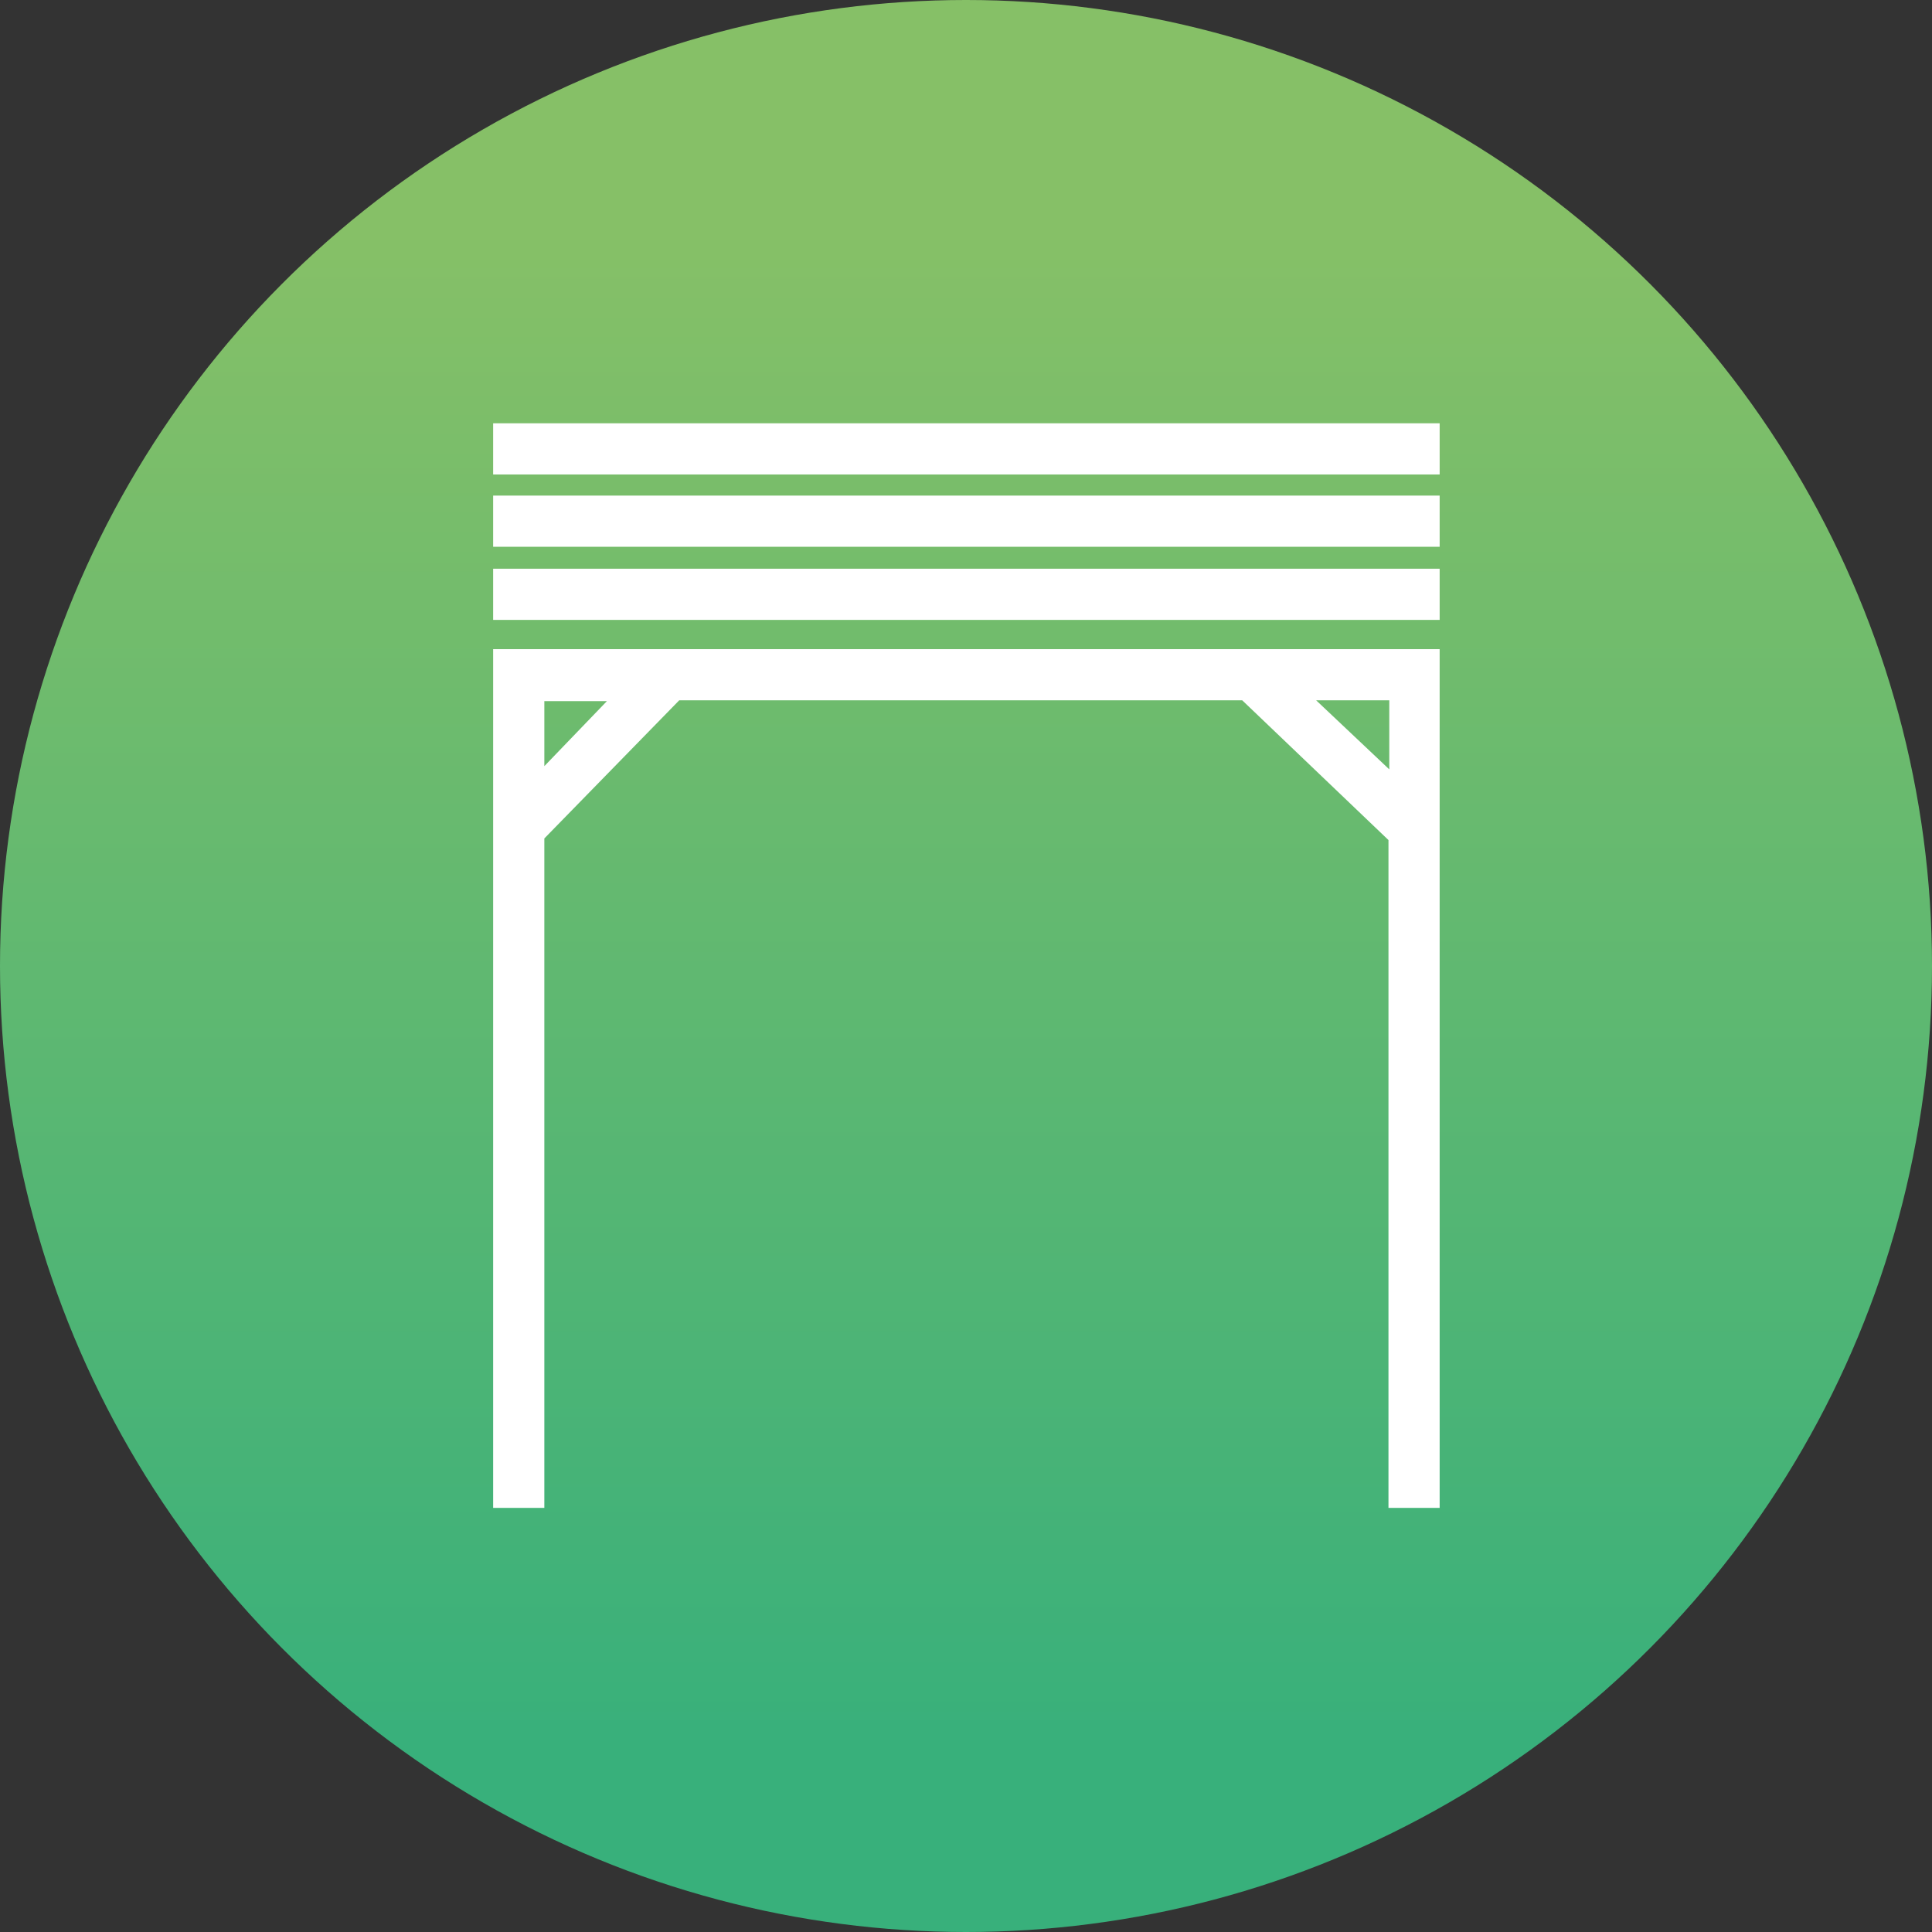
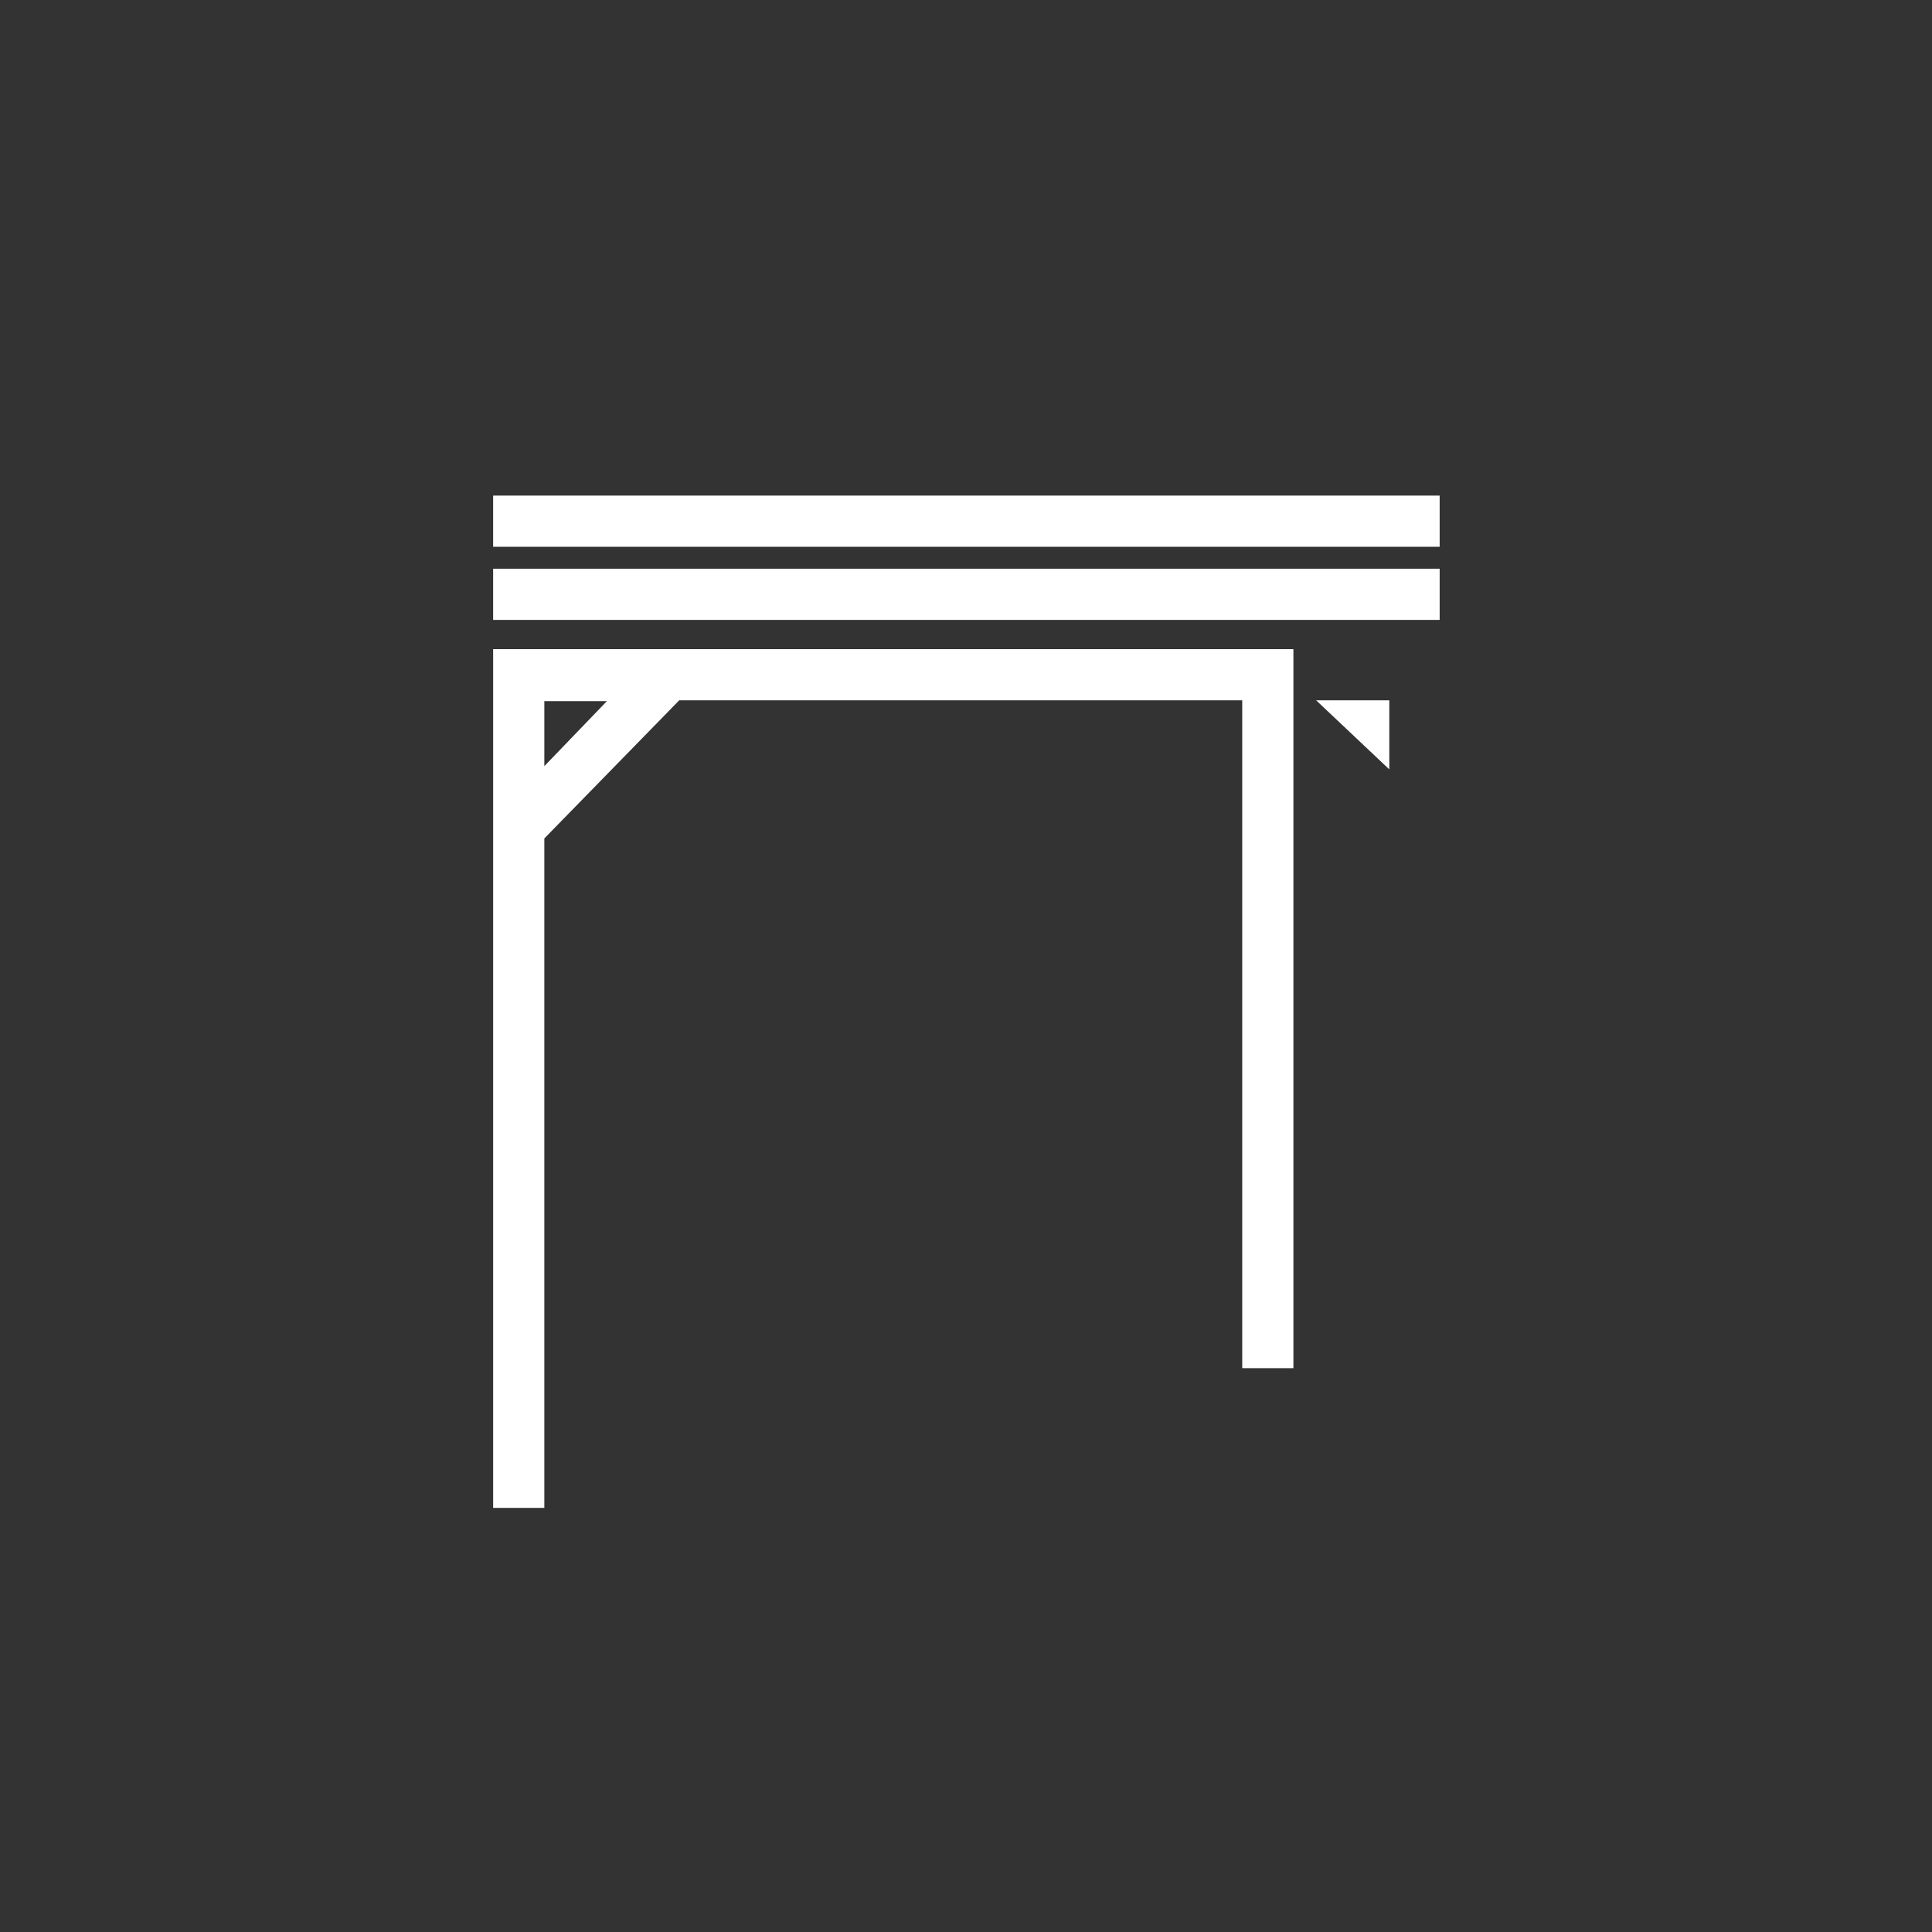
<svg xmlns="http://www.w3.org/2000/svg" id="Calque_2" data-name="Calque 2" viewBox="0 0 23.78 23.78">
  <rect x="0" y="0" width="23.78" height="23.78" fill="#333333" stroke="none" />
  <defs>
    <linearGradient id="Dégradé_sans_nom_3" data-name="Dégradé sans nom 3" x1="-37.9" y1="174.16" x2="-37.81" y2="174.16" gradientTransform="translate(-42348.5 -9195.52) rotate(-90) scale(243.23)" gradientUnits="userSpaceOnUse">
      <stop offset="0" stop-color="#38b07b" />
      <stop offset="1" stop-color="#86c067" />
    </linearGradient>
  </defs>
  <g id="Calque_1-2" data-name="Calque 1">
    <g>
-       <circle cx="11.89" cy="11.89" r="11.89" style="fill: url(#Dégradé_sans_nom_3);" />
      <g>
-         <rect x="6.07" y="5.21" width="11.65" height=".63" style="fill: #fff;" />
        <rect x="6.07" y="6.1" width="11.65" height=".63" style="fill: #fff;" />
        <rect x="6.07" y="7" width="11.65" height=".63" style="fill: #fff;" />
-         <path d="M6.07,7.99v10.57h.63v-8.24l1.66-1.7h6.93l1.8,1.72v8.22h.63V7.99s-11.65,0-11.65,0ZM6.7,9.43v-.8h.77l-.77.8ZM16.2,8.62h.9v.85l-.9-.85Z" style="fill: #fff;" />
+         <path d="M6.07,7.99v10.57h.63v-8.24l1.66-1.7h6.93v8.22h.63V7.99s-11.65,0-11.65,0ZM6.7,9.43v-.8h.77l-.77.8ZM16.2,8.62h.9v.85l-.9-.85Z" style="fill: #fff;" />
      </g>
    </g>
  </g>
</svg>